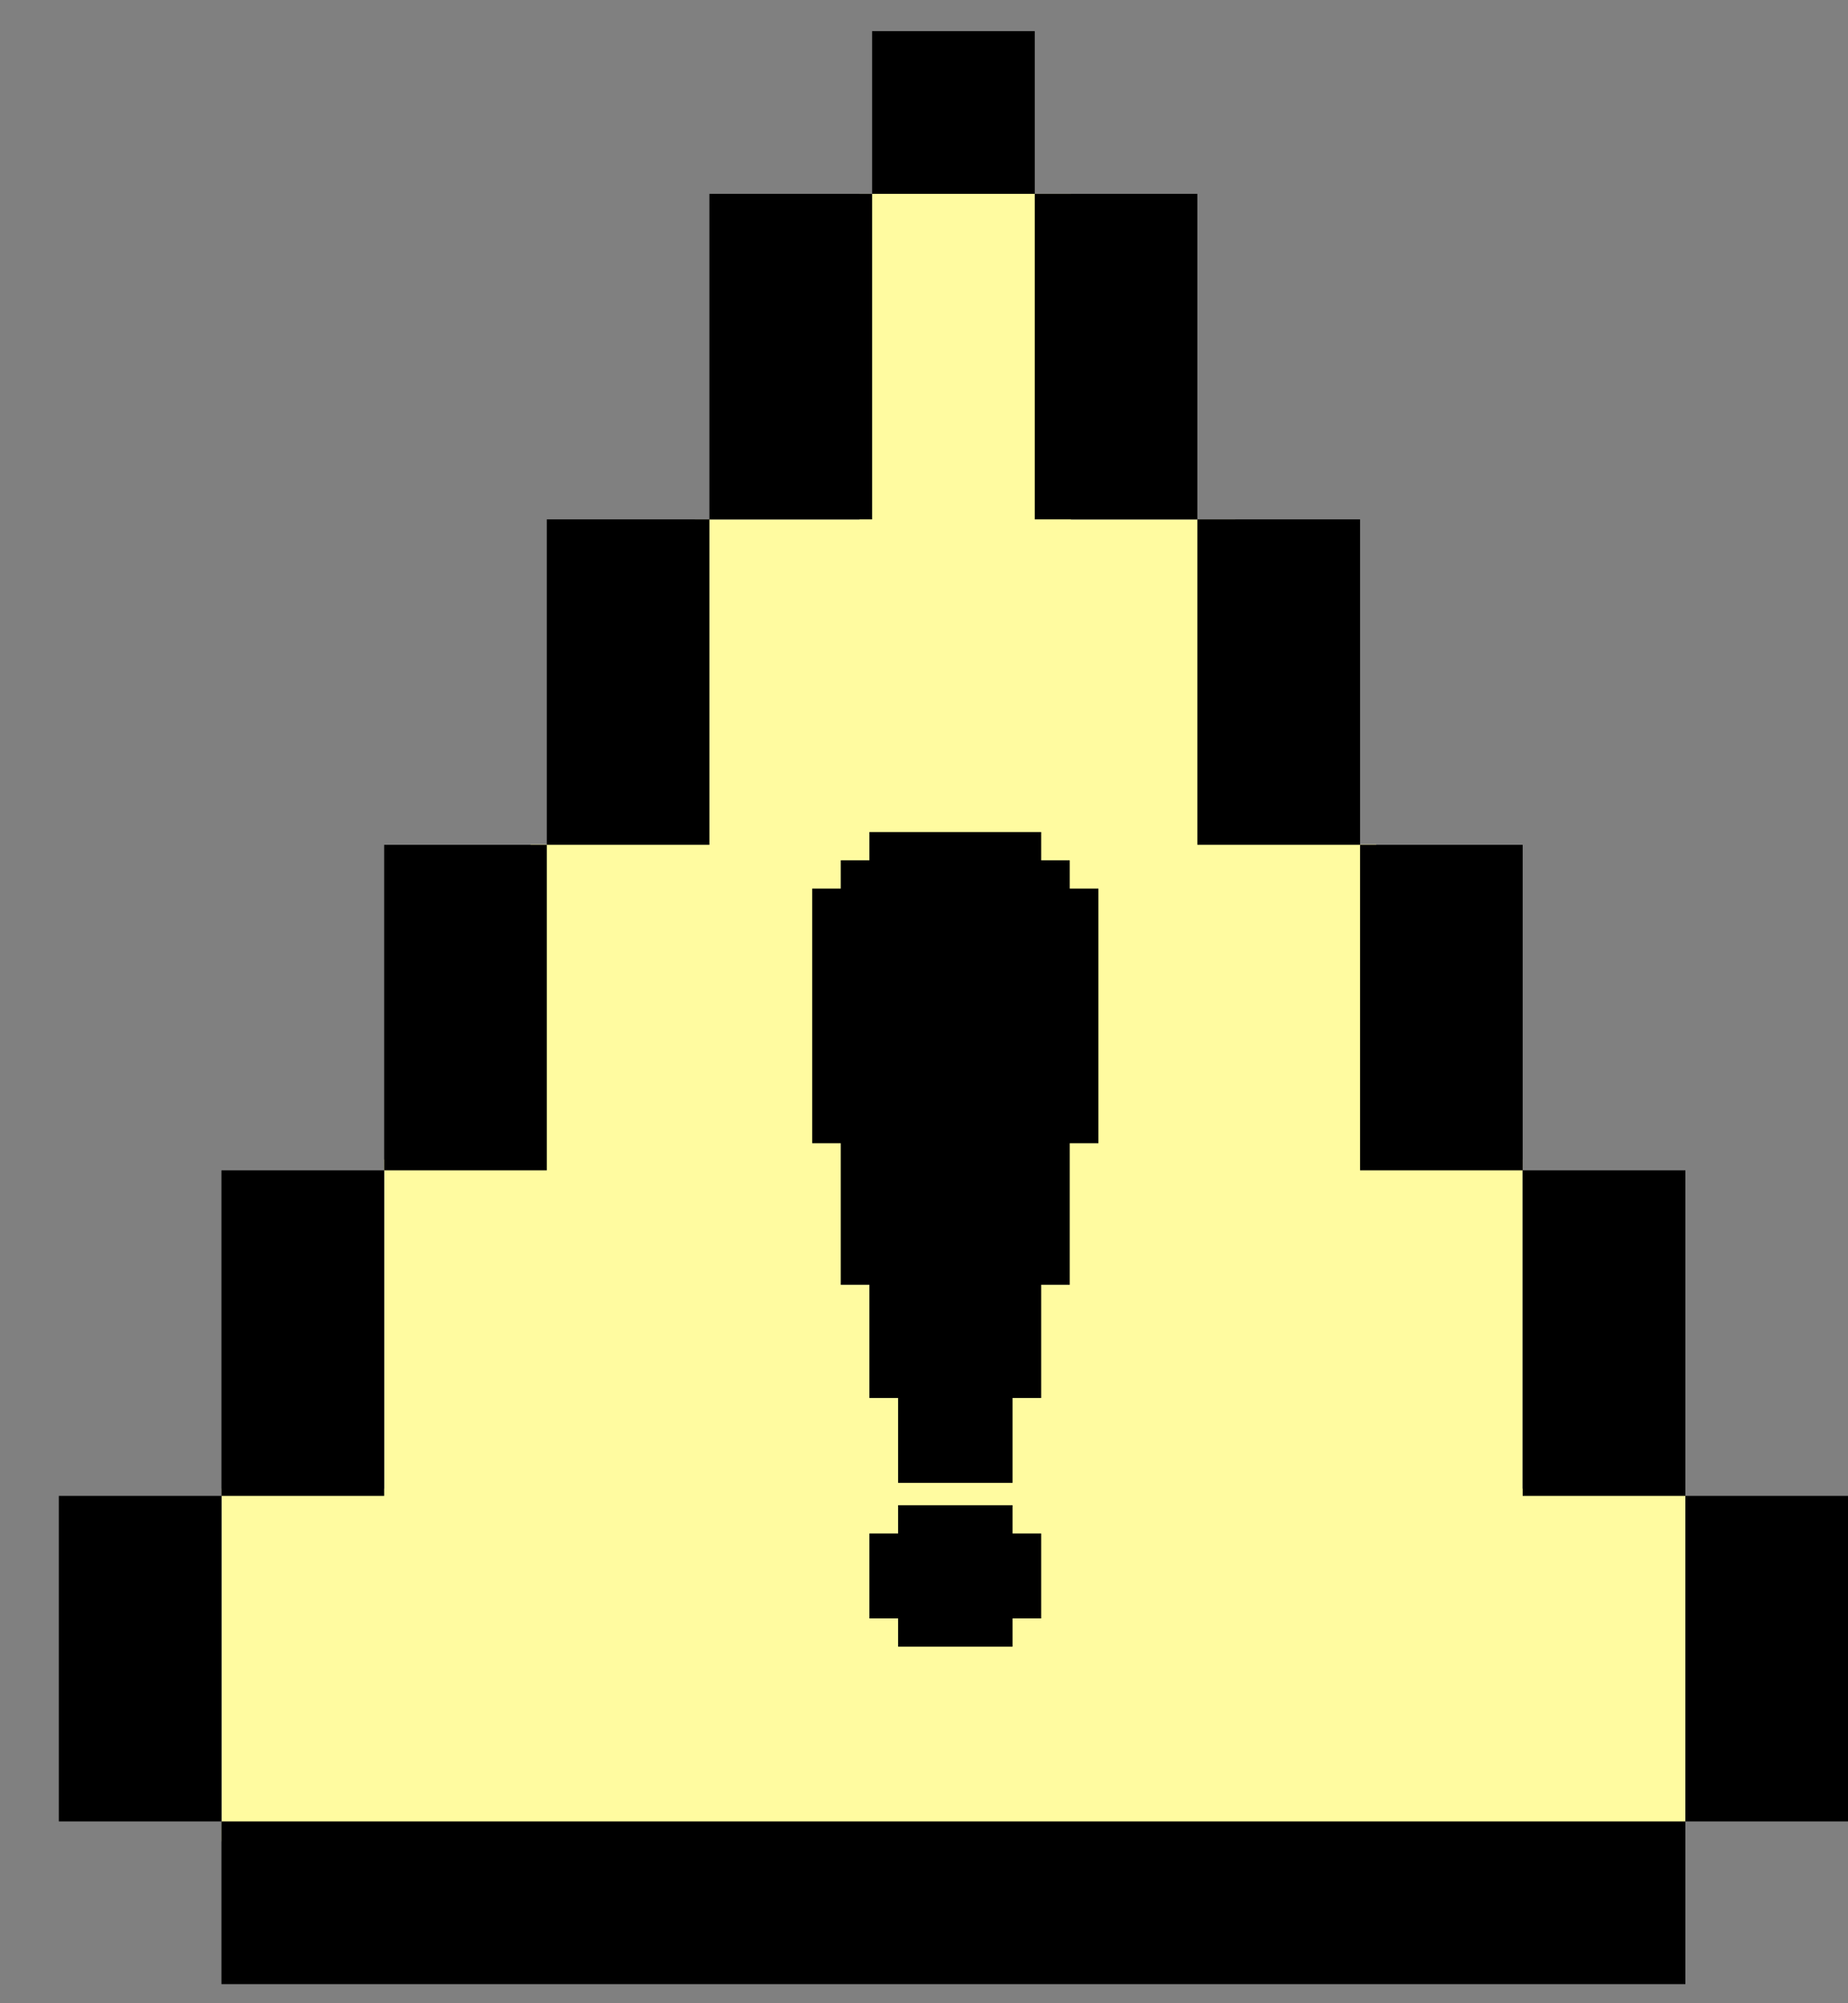
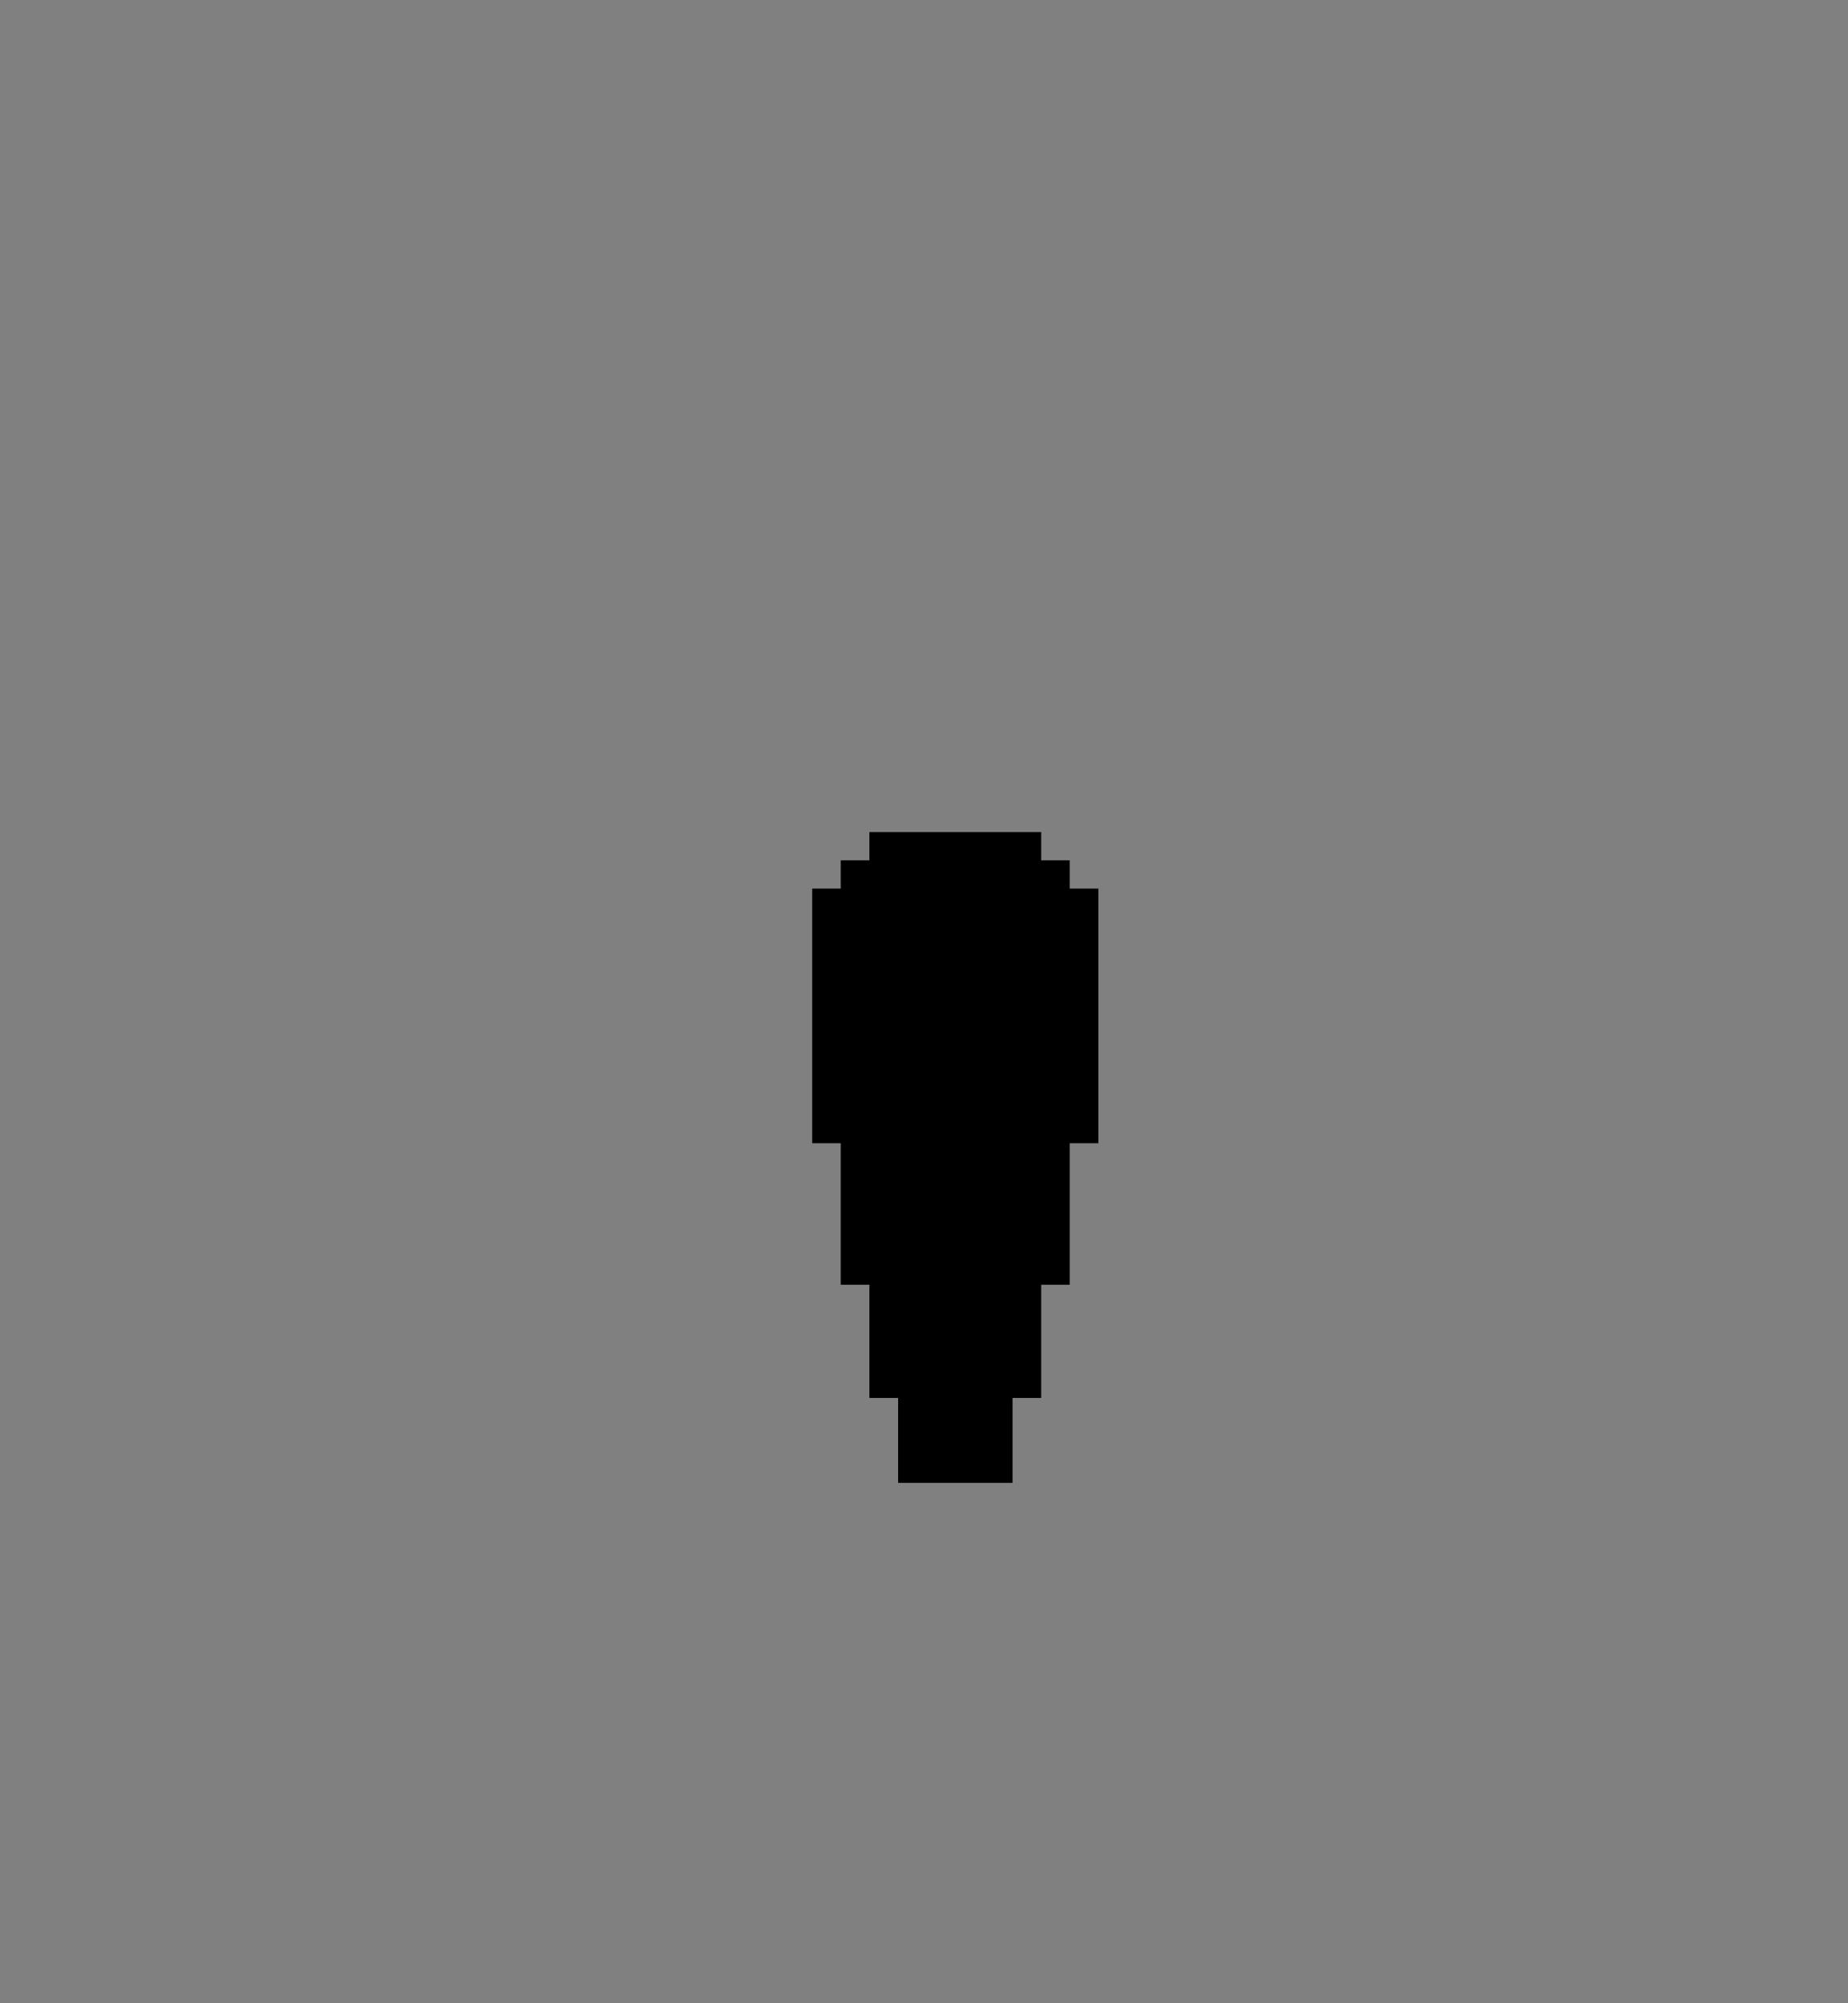
<svg xmlns="http://www.w3.org/2000/svg" width="24" height="26" viewBox="0 0 24 26" fill="none">
  <rect x="0" y="0" width="24" height="26" fill="#808080" stroke="none" />
-   <path fill-rule="evenodd" clip-rule="evenodd" d="M11.162 2.515H13.908V6.744H16.043V10.961H17.874V15.049H19.772V19.321H21.887V23.898L19.772 23.898H4.989L2.878 23.898V19.321H4.989V15.049H6.89V10.961H9.026V6.744H11.162V2.515Z" fill="#FFFBA0" />
-   <path d="M11.326 0.404V2.516H13.438V0.404H11.326ZM13.438 2.516V6.741H15.55V2.516H13.438ZM15.55 6.741V10.965H17.663V6.741H15.55ZM17.663 10.965V15.19H19.775V10.965H17.663ZM19.775 15.19V19.415H21.888V15.19H19.775ZM21.888 19.415V23.64H24V19.415H21.888ZM21.888 25.752V23.64H2.876V25.752H21.888ZM2.876 23.64V19.415H0.764V23.64H2.876ZM2.876 19.415H4.989V15.19H2.876V17.303V19.415ZM4.989 15.19L7.101 15.19V10.965H4.989V13.078V15.19ZM7.101 10.965H9.213V6.741H7.101V8.853V10.965ZM9.213 6.741H11.326V2.516H9.213V4.628V6.741Z" fill="black" />
  <path d="M13.893 11.533V11.166H13.522V10.799H13.15H12.779H12.407H12.036H11.664H11.291V11.166H10.919V11.533H10.548V11.9V12.268V12.635V13.002V13.369V13.736V14.103V14.47V14.838H10.919V15.207V15.574V15.941V16.308V16.675H11.291V17.043V17.41V17.777V18.144H11.664V18.511V18.878V19.246H12.036H12.407H12.779H13.15V18.878V18.511V18.144H13.522V17.777V17.41V17.043V16.675H13.893V16.308V15.941V15.574V15.207V14.838H14.265V14.47V14.103V13.736V13.369V13.002V12.635V12.268V11.9V11.533H13.893Z" fill="black" />
-   <path d="M13.15 19.536H12.779H12.407H12.036H11.664V19.903H11.291V20.27V20.637V21.005H11.664V21.372H12.036H12.407H12.779H13.15V21.005H13.522V20.637V20.27V19.903H13.15V19.536Z" fill="black" />
</svg>